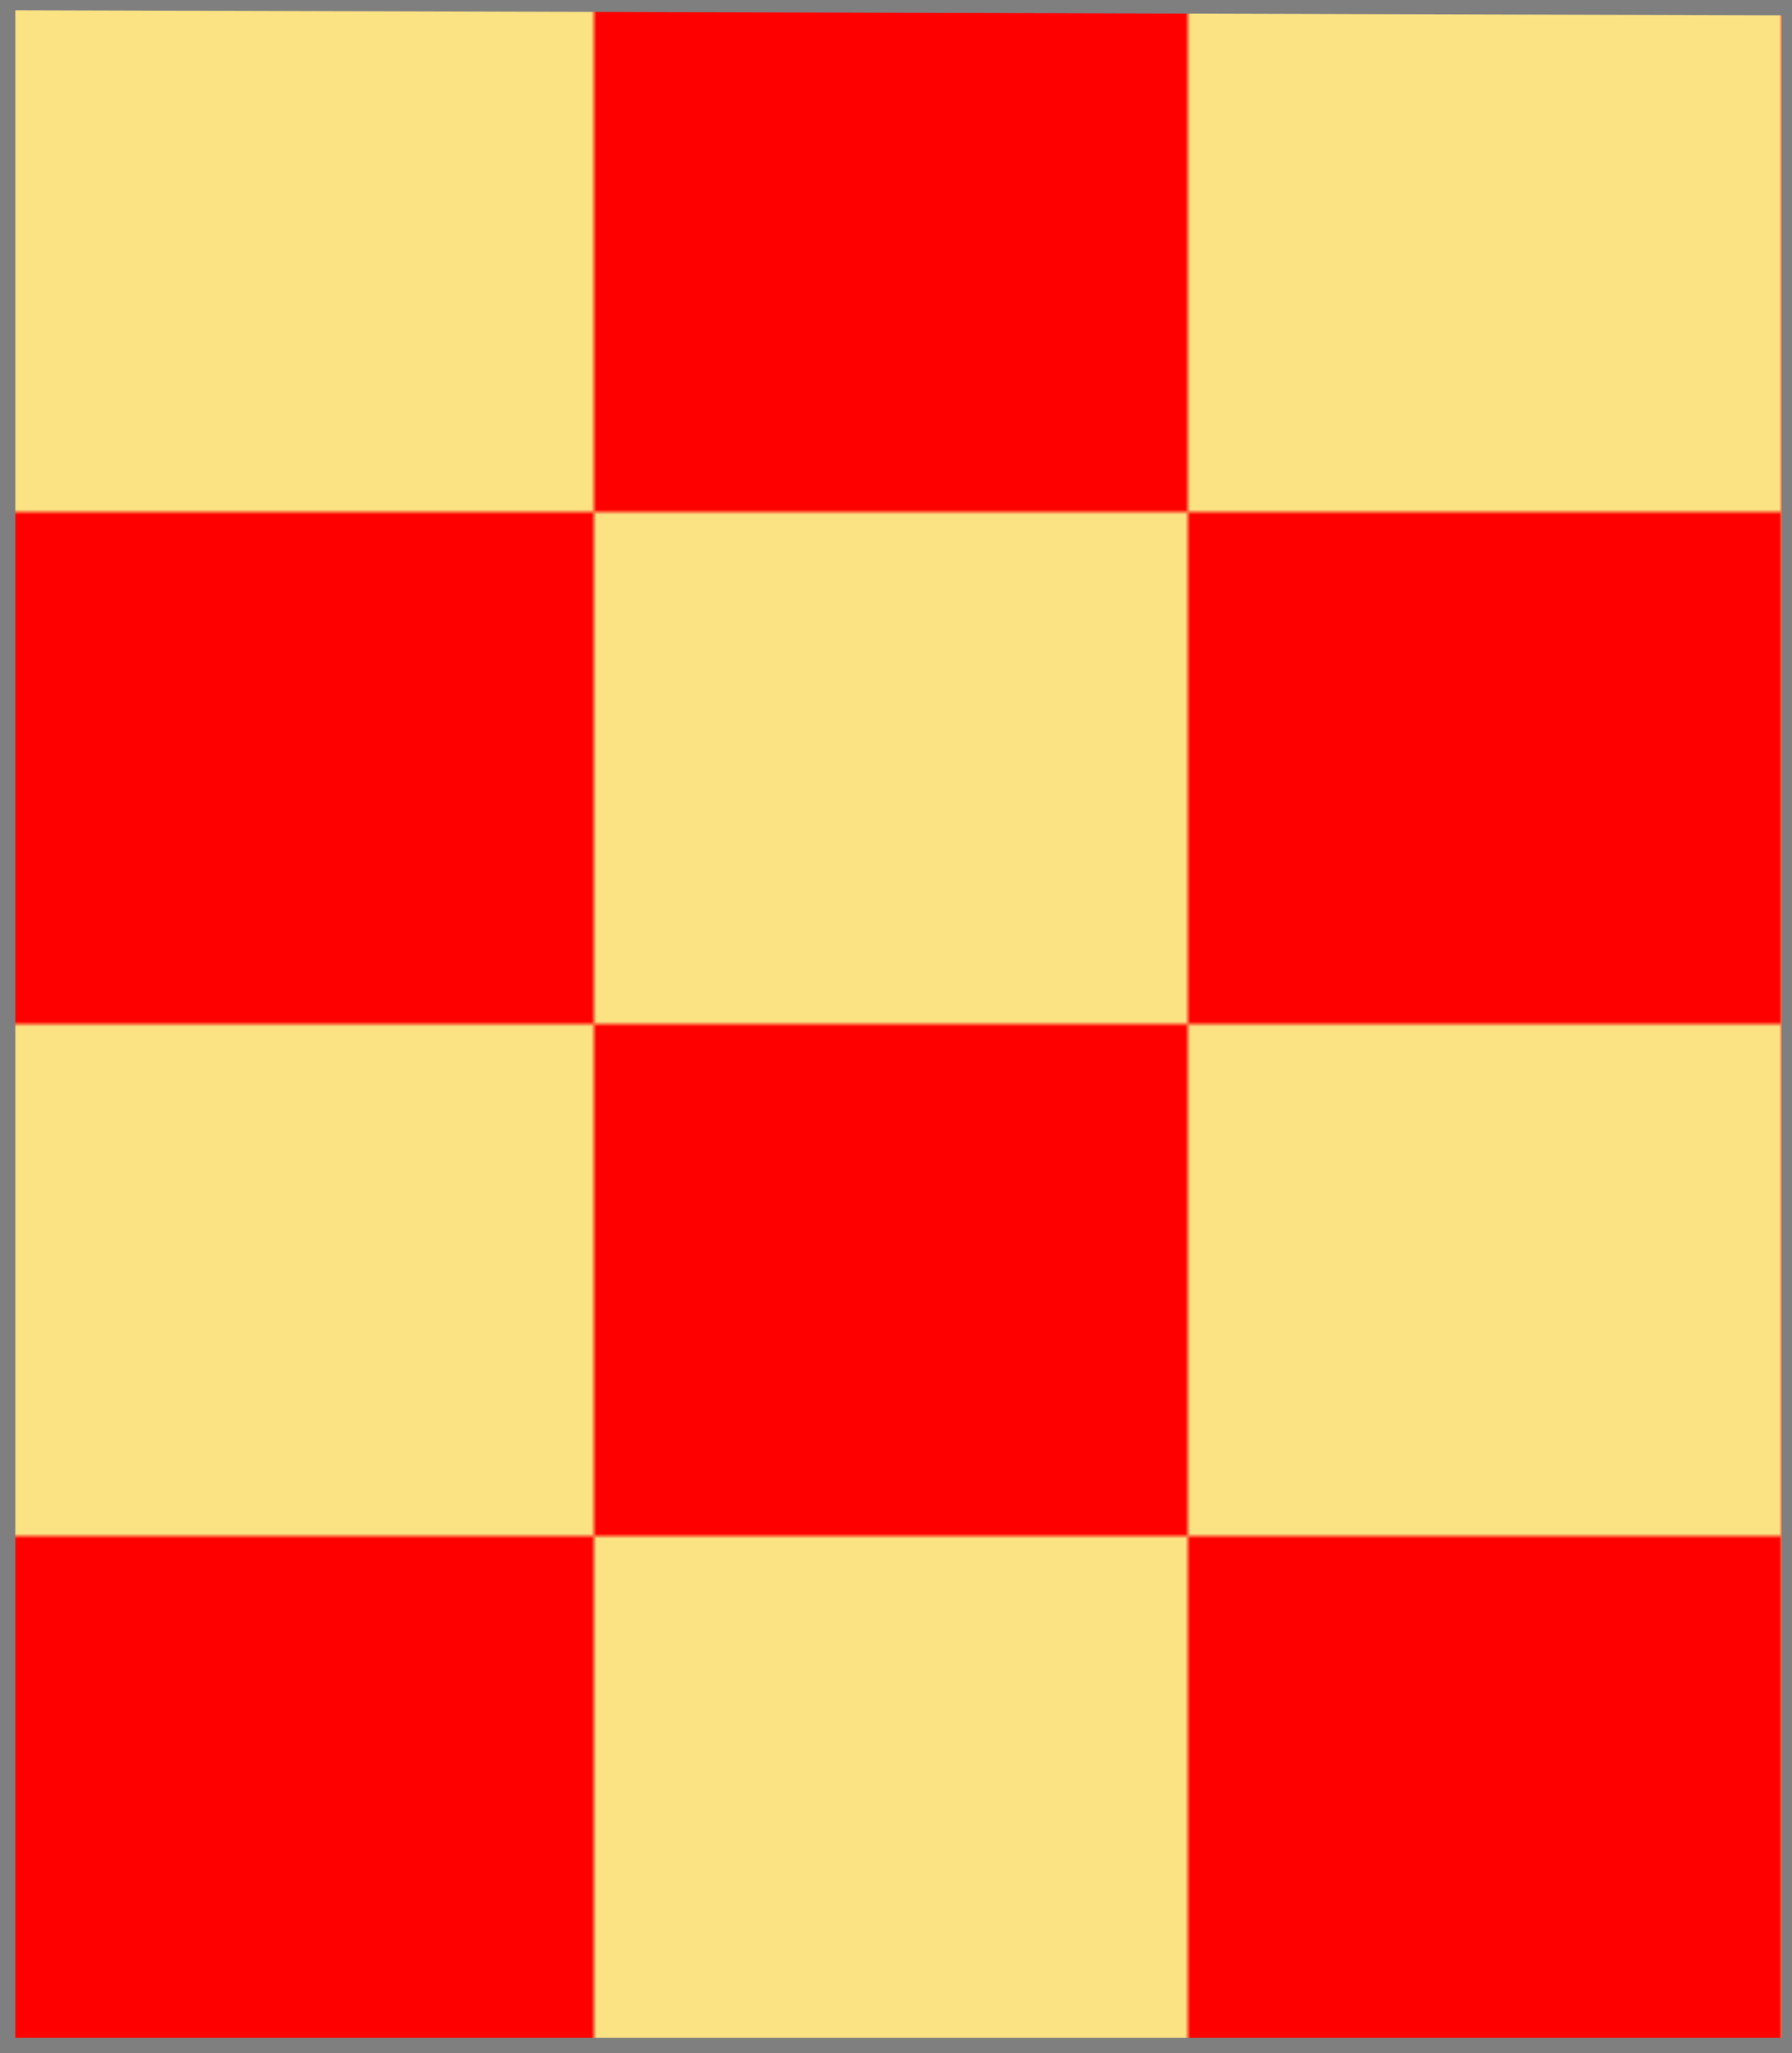
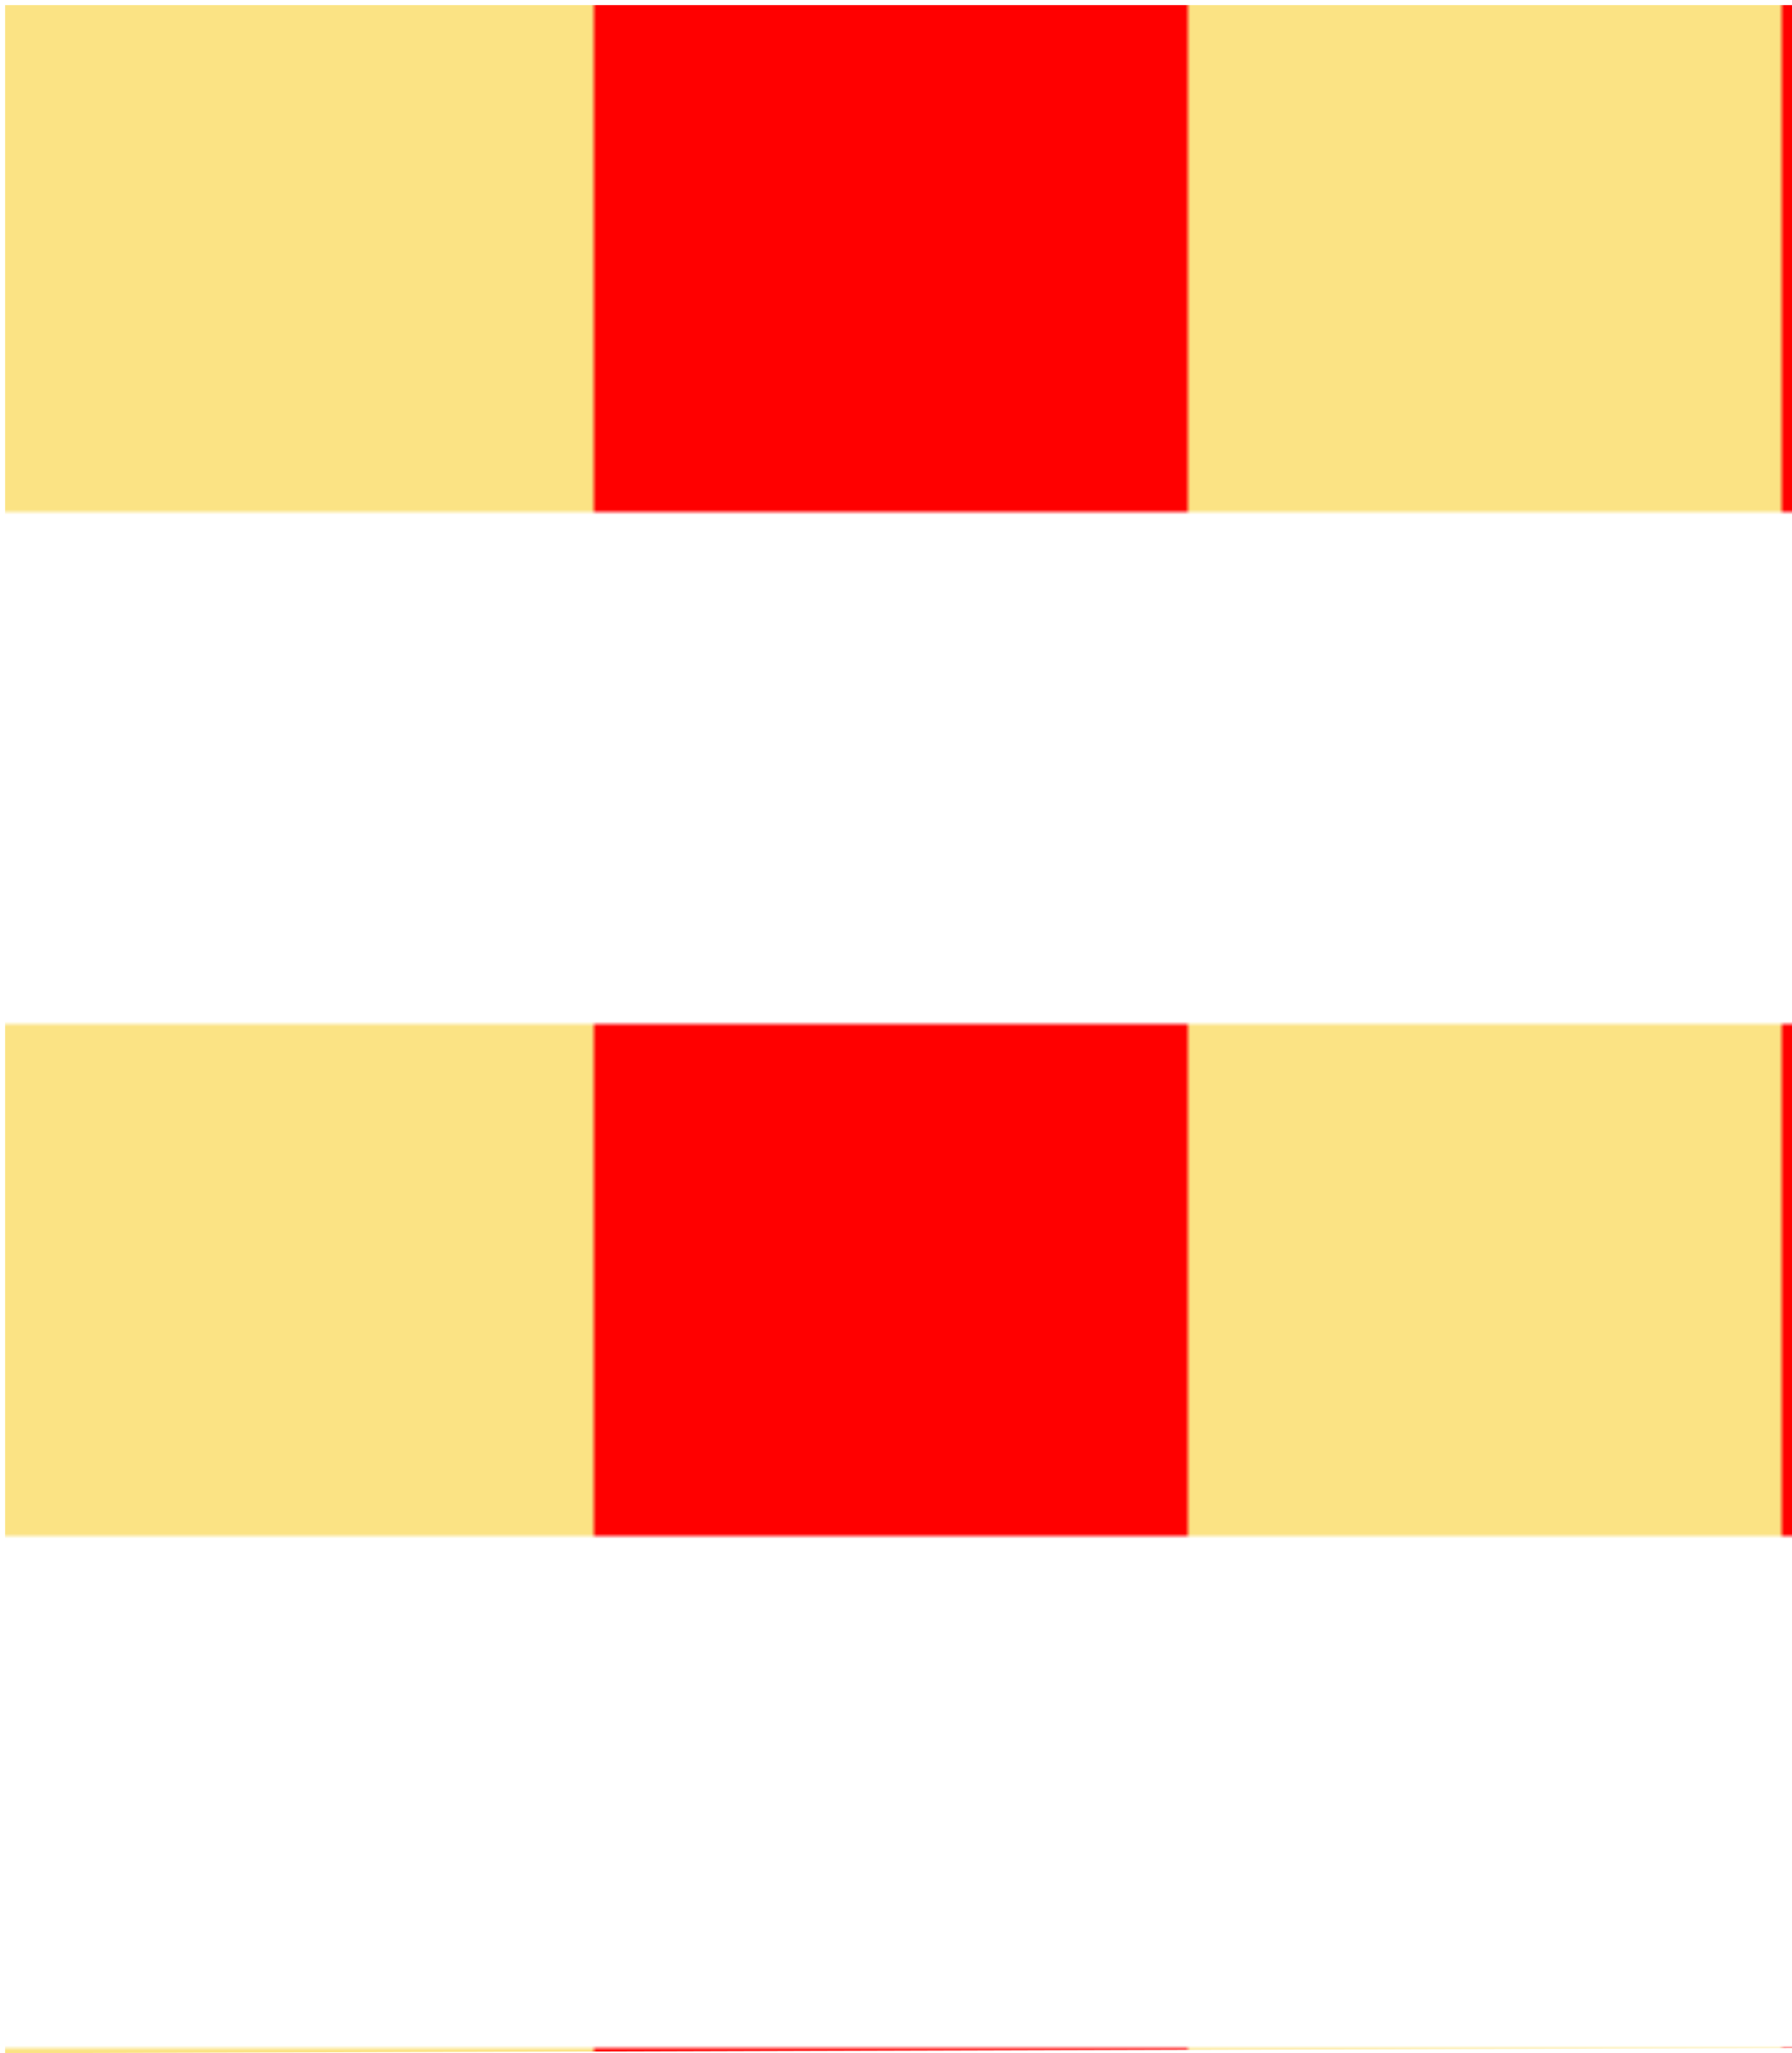
<svg xmlns="http://www.w3.org/2000/svg" width="350" height="401" xml:lang="fr">
  <g>
    <defs>
      <pattern id="id1" patternUnits="userSpaceOnUse" x="0" y="0" width="232" height="200">
        <g>
          <path d="M 0,0 h 116 v 100 h -116 z" fill="#fbe384" />
          <path d="M 116,0 h 116 v 100 h -116 z" fill="#ff0000" />
-           <path d="M 0,100 h 116 v 100 h -116 z" fill="#ff0000" />
-           <path d="M 116,100 h 116 v 100 h -116 z" fill="#fbe384" />
        </g>
      </pattern>
    </defs>
    <polygon fill="url(#id1)" points="1,401 350,400 350,1 1,1 " />
  </g>
-   <polygon points="1,0 350,1 350,400 1,400 " stroke="#7f7f7f" stroke-width="4" fill-opacity="0.0" />
</svg>